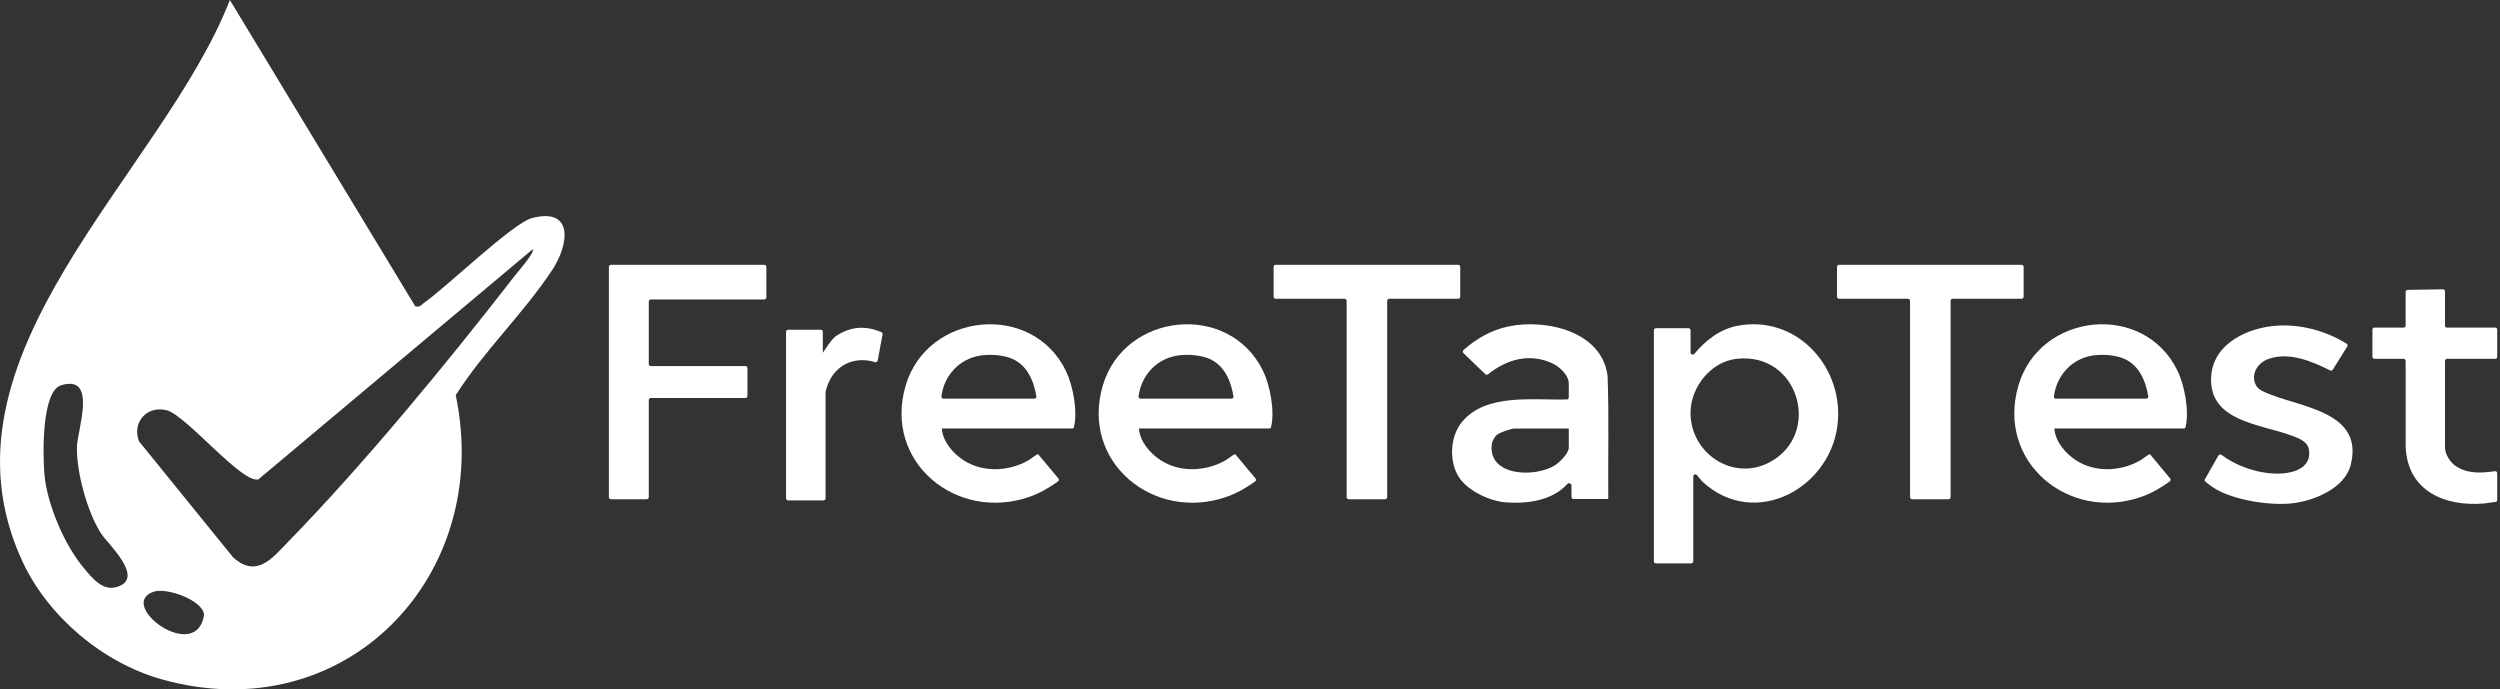
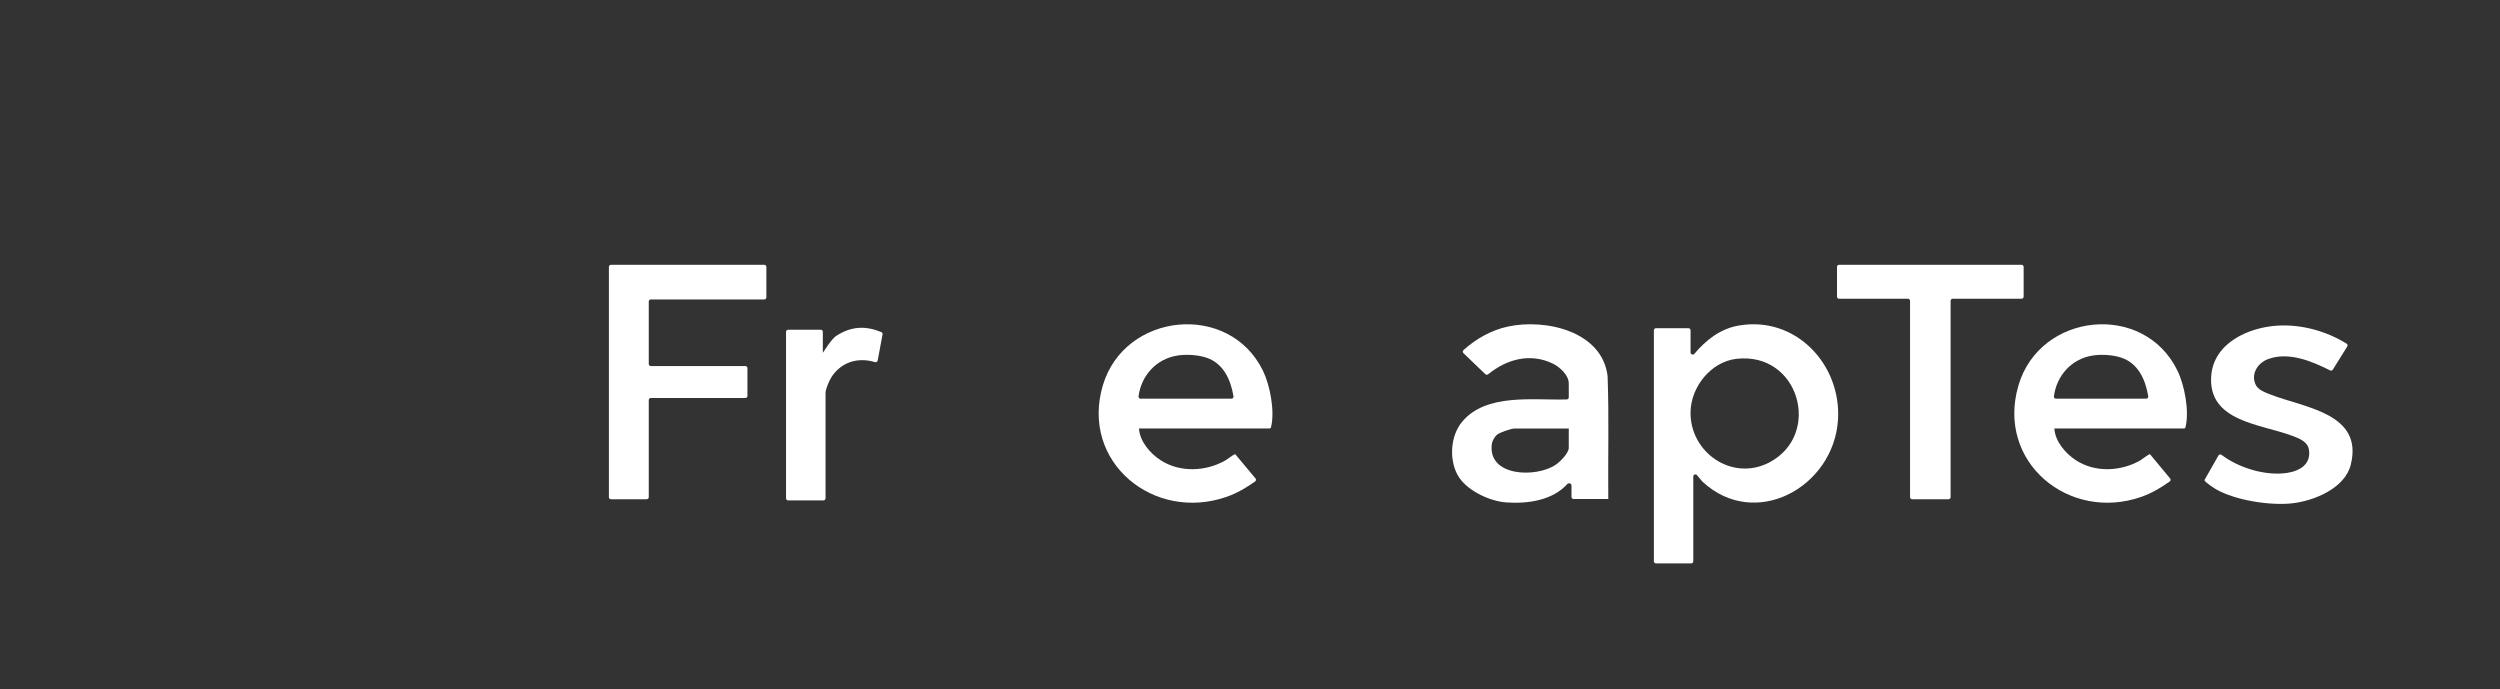
<svg xmlns="http://www.w3.org/2000/svg" width="301" height="83" viewBox="0 0 301 83" fill="none">
  <rect x="0" y="0" width="301" height="83" fill="#333333" stroke="none" />
-   <path d="M49.988 36.87C50.614 37.037 50.7 36.707 51.065 36.454C53.717 34.611 61.745 26.858 64.032 26.258C69.091 24.929 68.546 29.405 66.46 32.548C63.006 37.766 58.243 42.268 54.871 47.581C59.449 69.41 41.501 88.023 19.421 81.775C12.375 79.782 5.797 74.255 2.708 67.605C-8.778 42.864 19.485 21.049 27.676 0L49.992 36.87H49.988ZM64.135 30.01L31.109 57.717C29.118 58.253 22.42 49.978 20.047 49.39C17.674 48.803 15.851 50.878 16.739 53.138L28.075 67.116C30.933 69.654 32.773 67.201 34.751 65.174C43.882 55.805 53.927 43.593 61.976 33.208C62.35 32.728 64.448 30.353 64.135 30.01ZM7.376 46.376C4.935 47.109 5.158 55.127 5.36 57.237C5.703 60.779 7.788 65.662 10.084 68.381C11.092 69.577 12.328 71.189 14.061 70.675C17.584 69.628 12.929 65.448 12.135 64.187C10.487 61.555 9.23 56.941 9.26 53.858C9.277 51.864 11.804 45.047 7.372 46.38L7.376 46.376ZM18.519 71.236C13.928 72.767 23.643 80.013 24.574 74.028C24.415 72.231 20.047 70.726 18.519 71.236Z" fill="white" />
  <path d="M203.544 42.436C203.544 42.675 203.853 42.781 204.007 42.597C205.371 40.965 207.09 39.611 209.253 39.214C216.148 37.949 221.709 43.85 221.295 50.541C220.793 58.62 211.35 63.901 204.973 57.99L204.313 57.208C204.162 57.029 203.872 57.136 203.872 57.369V67.582C203.872 67.72 203.76 67.832 203.622 67.832H199.377C199.239 67.832 199.127 67.72 199.127 67.582V39.766C199.127 39.628 199.239 39.516 199.377 39.516H203.294C203.432 39.516 203.544 39.628 203.544 39.766V42.436ZM209.089 43.201C209.089 43.201 209.089 43.2 209.088 43.2C206.004 43.547 203.612 46.554 203.542 49.562C203.426 54.484 208.591 58.053 213.089 55.642C219.373 52.272 216.622 42.355 209.09 43.201C209.09 43.201 209.09 43.201 209.089 43.201V43.201Z" fill="white" />
-   <path d="M113.398 51.584C113.398 51.583 113.398 51.584 113.398 51.584C113.489 53.142 114.727 54.572 115.984 55.396C118.308 56.919 121.453 56.784 123.819 55.425C123.991 55.326 124.764 54.736 124.951 54.681C124.974 54.674 124.994 54.689 125.009 54.708L127.429 57.606C127.521 57.717 127.501 57.883 127.383 57.967C126.326 58.718 125.199 59.38 123.97 59.811C115.183 62.89 106.303 55.626 109.051 46.389C111.664 37.608 124.246 36.301 128.323 44.631C129.184 46.39 129.764 49.473 129.31 51.376C129.294 51.443 129.285 51.498 129.244 51.543C129.214 51.575 129.168 51.584 129.125 51.584H113.399C113.398 51.584 113.398 51.584 113.398 51.584V51.584ZM124.536 47.999C124.688 47.999 124.805 47.864 124.78 47.714C124.439 45.686 123.544 43.691 121.432 43.035C120.411 42.718 119.086 42.642 118.031 42.808C115.475 43.209 113.668 45.218 113.345 47.728C113.326 47.873 113.442 47.999 113.588 47.999H124.536Z" fill="white" />
  <path d="M137.133 51.584C137.132 51.583 137.132 51.584 137.132 51.584C137.224 53.142 138.462 54.572 139.718 55.396C142.042 56.919 145.188 56.784 147.553 55.425C147.725 55.326 148.498 54.736 148.685 54.681C148.708 54.674 148.728 54.689 148.744 54.708L151.163 57.606C151.256 57.717 151.235 57.883 151.117 57.967C150.061 58.718 148.934 59.38 147.704 59.811C138.918 62.89 130.038 55.626 132.786 46.389C135.398 37.608 147.981 36.301 152.058 44.631C152.919 46.39 153.498 49.473 153.044 51.376C153.028 51.443 153.02 51.498 152.979 51.543C152.949 51.575 152.903 51.584 152.859 51.584H137.133C137.133 51.584 137.133 51.584 137.133 51.584V51.584ZM148.27 47.999C148.422 47.999 148.539 47.864 148.514 47.714C148.173 45.686 147.279 43.691 145.166 43.035C144.145 42.718 142.821 42.642 141.765 42.808C139.21 43.209 137.403 45.218 137.079 47.728C137.061 47.873 137.176 47.999 137.323 47.999H148.27Z" fill="white" />
  <path d="M247.344 51.584C247.344 51.583 247.344 51.584 247.344 51.584C247.435 53.142 248.664 54.572 249.913 55.396C252.221 56.919 255.345 56.784 257.695 55.425C257.866 55.326 258.632 54.736 258.819 54.681C258.842 54.674 258.862 54.689 258.877 54.708L261.281 57.606C261.373 57.717 261.353 57.883 261.236 57.967C260.186 58.717 259.066 59.38 257.845 59.811C249.117 62.89 240.297 55.626 243.026 46.389C245.622 37.608 258.119 36.301 262.169 44.631C263.024 46.39 263.6 49.473 263.149 51.376C263.133 51.443 263.125 51.498 263.084 51.542C263.055 51.575 263.008 51.584 262.964 51.584H247.344C247.344 51.584 247.344 51.584 247.344 51.584V51.584ZM258.405 47.999C258.557 47.999 258.674 47.864 258.649 47.714C258.311 45.686 257.422 43.691 255.324 43.035C254.31 42.718 252.994 42.642 251.946 42.808C249.407 43.209 247.613 45.218 247.291 47.728C247.273 47.873 247.388 47.999 247.534 47.999H258.405Z" fill="white" />
  <path d="M193.636 60.081H189.458C189.32 60.081 189.208 59.969 189.208 59.831V58.453C189.208 58.206 188.868 58.095 188.702 58.278C186.913 60.251 183.974 60.67 181.372 60.492C179.296 60.35 176.419 58.991 175.441 57.091C174.463 55.186 174.656 52.434 176.044 50.777C178.943 47.315 184.571 48.208 188.64 48.093C188.775 48.089 188.88 47.978 188.88 47.844V46.167C188.88 45.159 187.786 44.174 186.942 43.769C184.216 42.46 181.393 43.254 179.17 45.064C179.071 45.145 178.926 45.141 178.834 45.052L176.196 42.514C176.093 42.414 176.094 42.249 176.2 42.153C177.712 40.789 179.57 39.737 181.581 39.311C186.102 38.352 192.891 39.871 193.554 45.27C193.738 50.199 193.589 55.145 193.637 60.08C193.637 60.081 193.637 60.081 193.636 60.081V60.081ZM188.879 51.593C188.879 51.593 188.879 51.594 188.879 51.594H182.36C181.946 51.594 180.572 52.065 180.24 52.34C179.956 52.575 179.669 53.075 179.619 53.436C179.074 57.41 184.968 57.549 187.313 55.952C187.829 55.601 188.879 54.562 188.879 53.919V51.593C188.879 51.593 188.879 51.593 188.879 51.593V51.593Z" fill="white" />
  <path d="M92.02 31.88C92.158 31.88 92.27 31.992 92.27 32.13V35.803C92.27 35.941 92.158 36.053 92.02 36.053H78.361C78.223 36.053 78.111 36.165 78.111 36.303V43.821C78.111 43.959 78.223 44.071 78.361 44.071H89.742C89.88 44.071 89.992 44.183 89.992 44.321V47.667C89.992 47.805 89.88 47.917 89.742 47.917H78.361C78.223 47.917 78.111 48.029 78.111 48.167V59.858C78.111 59.996 77.999 60.108 77.861 60.108H73.561C73.422 60.108 73.311 59.996 73.311 59.858V32.13C73.311 31.992 73.422 31.88 73.561 31.88H92.02Z" fill="white" />
-   <path d="M175.562 31.88C175.7 31.88 175.812 31.992 175.812 32.13V35.721C175.812 35.859 175.7 35.971 175.562 35.971H167.269C167.131 35.971 167.019 36.083 167.019 36.221V59.858C167.019 59.996 166.907 60.108 166.769 60.108H162.385C162.246 60.108 162.135 59.996 162.135 59.858V36.221C162.135 36.083 162.023 35.971 161.885 35.971H153.592C153.454 35.971 153.342 35.859 153.342 35.721V32.13C153.342 31.992 153.454 31.88 153.592 31.88H175.562Z" fill="white" />
  <path d="M243.396 31.88C243.534 31.88 243.646 31.992 243.646 32.13V35.721C243.646 35.859 243.534 35.971 243.396 35.971H235.103C234.965 35.971 234.853 36.083 234.853 36.221V59.858C234.853 59.996 234.741 60.108 234.603 60.108H230.219C230.08 60.108 229.969 59.996 229.969 59.858V36.221C229.969 36.083 229.857 35.971 229.719 35.971H221.426C221.288 35.971 221.176 35.859 221.176 35.721V32.13C221.176 31.992 221.288 31.88 221.426 31.88H243.396Z" fill="white" />
  <path d="M274.265 39.202C274.265 39.202 274.265 39.203 274.265 39.203C277.124 39.041 280.112 39.872 282.532 41.376C282.648 41.448 282.682 41.6 282.61 41.716L280.871 44.506C280.802 44.617 280.661 44.656 280.545 44.597C278.322 43.475 275.551 42.324 273.081 43.232C271.813 43.698 270.939 45.07 271.613 46.376C271.918 46.967 272.754 47.261 273.346 47.493C277.441 49.098 284.603 49.741 283.027 55.969C282.308 58.811 278.578 60.319 275.939 60.604C273.312 60.887 269.145 60.246 266.825 58.916C266.604 58.79 265.594 58.128 265.435 57.864C265.413 57.827 265.425 57.785 265.446 57.748L267.1 54.841C267.176 54.707 267.355 54.673 267.478 54.767C269.571 56.356 272.797 57.328 275.37 56.937C276.916 56.702 278.304 55.872 277.987 54.09C277.82 53.145 276.752 52.759 275.952 52.461C272.138 51.037 265.888 50.753 266.226 45.329C266.476 41.299 270.731 39.402 274.265 39.202C274.265 39.202 274.265 39.202 274.265 39.202V39.202Z" fill="white" />
-   <path d="M294.123 34.833C294.263 34.831 294.377 34.943 294.377 35.083V39.231C294.377 39.286 294.399 39.339 294.438 39.378V39.378C294.478 39.418 294.531 39.44 294.586 39.44H300.416C300.554 39.44 300.666 39.552 300.666 39.69V42.991C300.666 43.047 300.644 43.1 300.605 43.139V43.139C300.565 43.178 300.512 43.2 300.456 43.2H294.627C294.489 43.2 294.377 43.312 294.377 43.45V53.869C294.377 54.711 295.018 55.684 295.706 56.136C297.133 57.071 298.768 56.963 300.378 56.731C300.53 56.71 300.666 56.827 300.666 56.98V60.225C300.666 60.289 300.637 60.35 300.587 60.391V60.391C300.55 60.42 300.505 60.437 300.458 60.439C300.021 60.459 299.585 60.574 299.154 60.612C294.349 61.042 289.8 59.106 289.641 53.704V43.45C289.641 43.312 289.529 43.2 289.391 43.2H285.889C285.751 43.2 285.639 43.088 285.639 42.95V39.69C285.639 39.552 285.751 39.44 285.889 39.44H289.39C289.529 39.44 289.64 39.328 289.64 39.19V35.149C289.64 35.012 289.75 34.901 289.887 34.899L294.123 34.833Z" fill="white" />
  <path d="M99.068 42.475C99.067 42.475 99.067 42.475 99.067 42.475C99.57 41.776 99.953 41.045 100.625 40.477C102.5 39.245 104.23 39.207 106.113 39.984C106.22 40.028 106.28 40.142 106.259 40.257L105.675 43.402C105.647 43.554 105.489 43.644 105.342 43.599C103.311 42.976 101.267 43.587 100.1 45.417C99.832 45.838 99.396 46.846 99.396 47.326V59.999C99.396 60.137 99.284 60.249 99.146 60.249H94.889C94.751 60.249 94.639 60.137 94.639 59.999V39.953C94.639 39.815 94.751 39.703 94.889 39.703H98.818C98.956 39.703 99.068 39.815 99.068 39.953V42.475C99.068 42.475 99.068 42.475 99.068 42.475V42.475Z" fill="white" />
</svg>